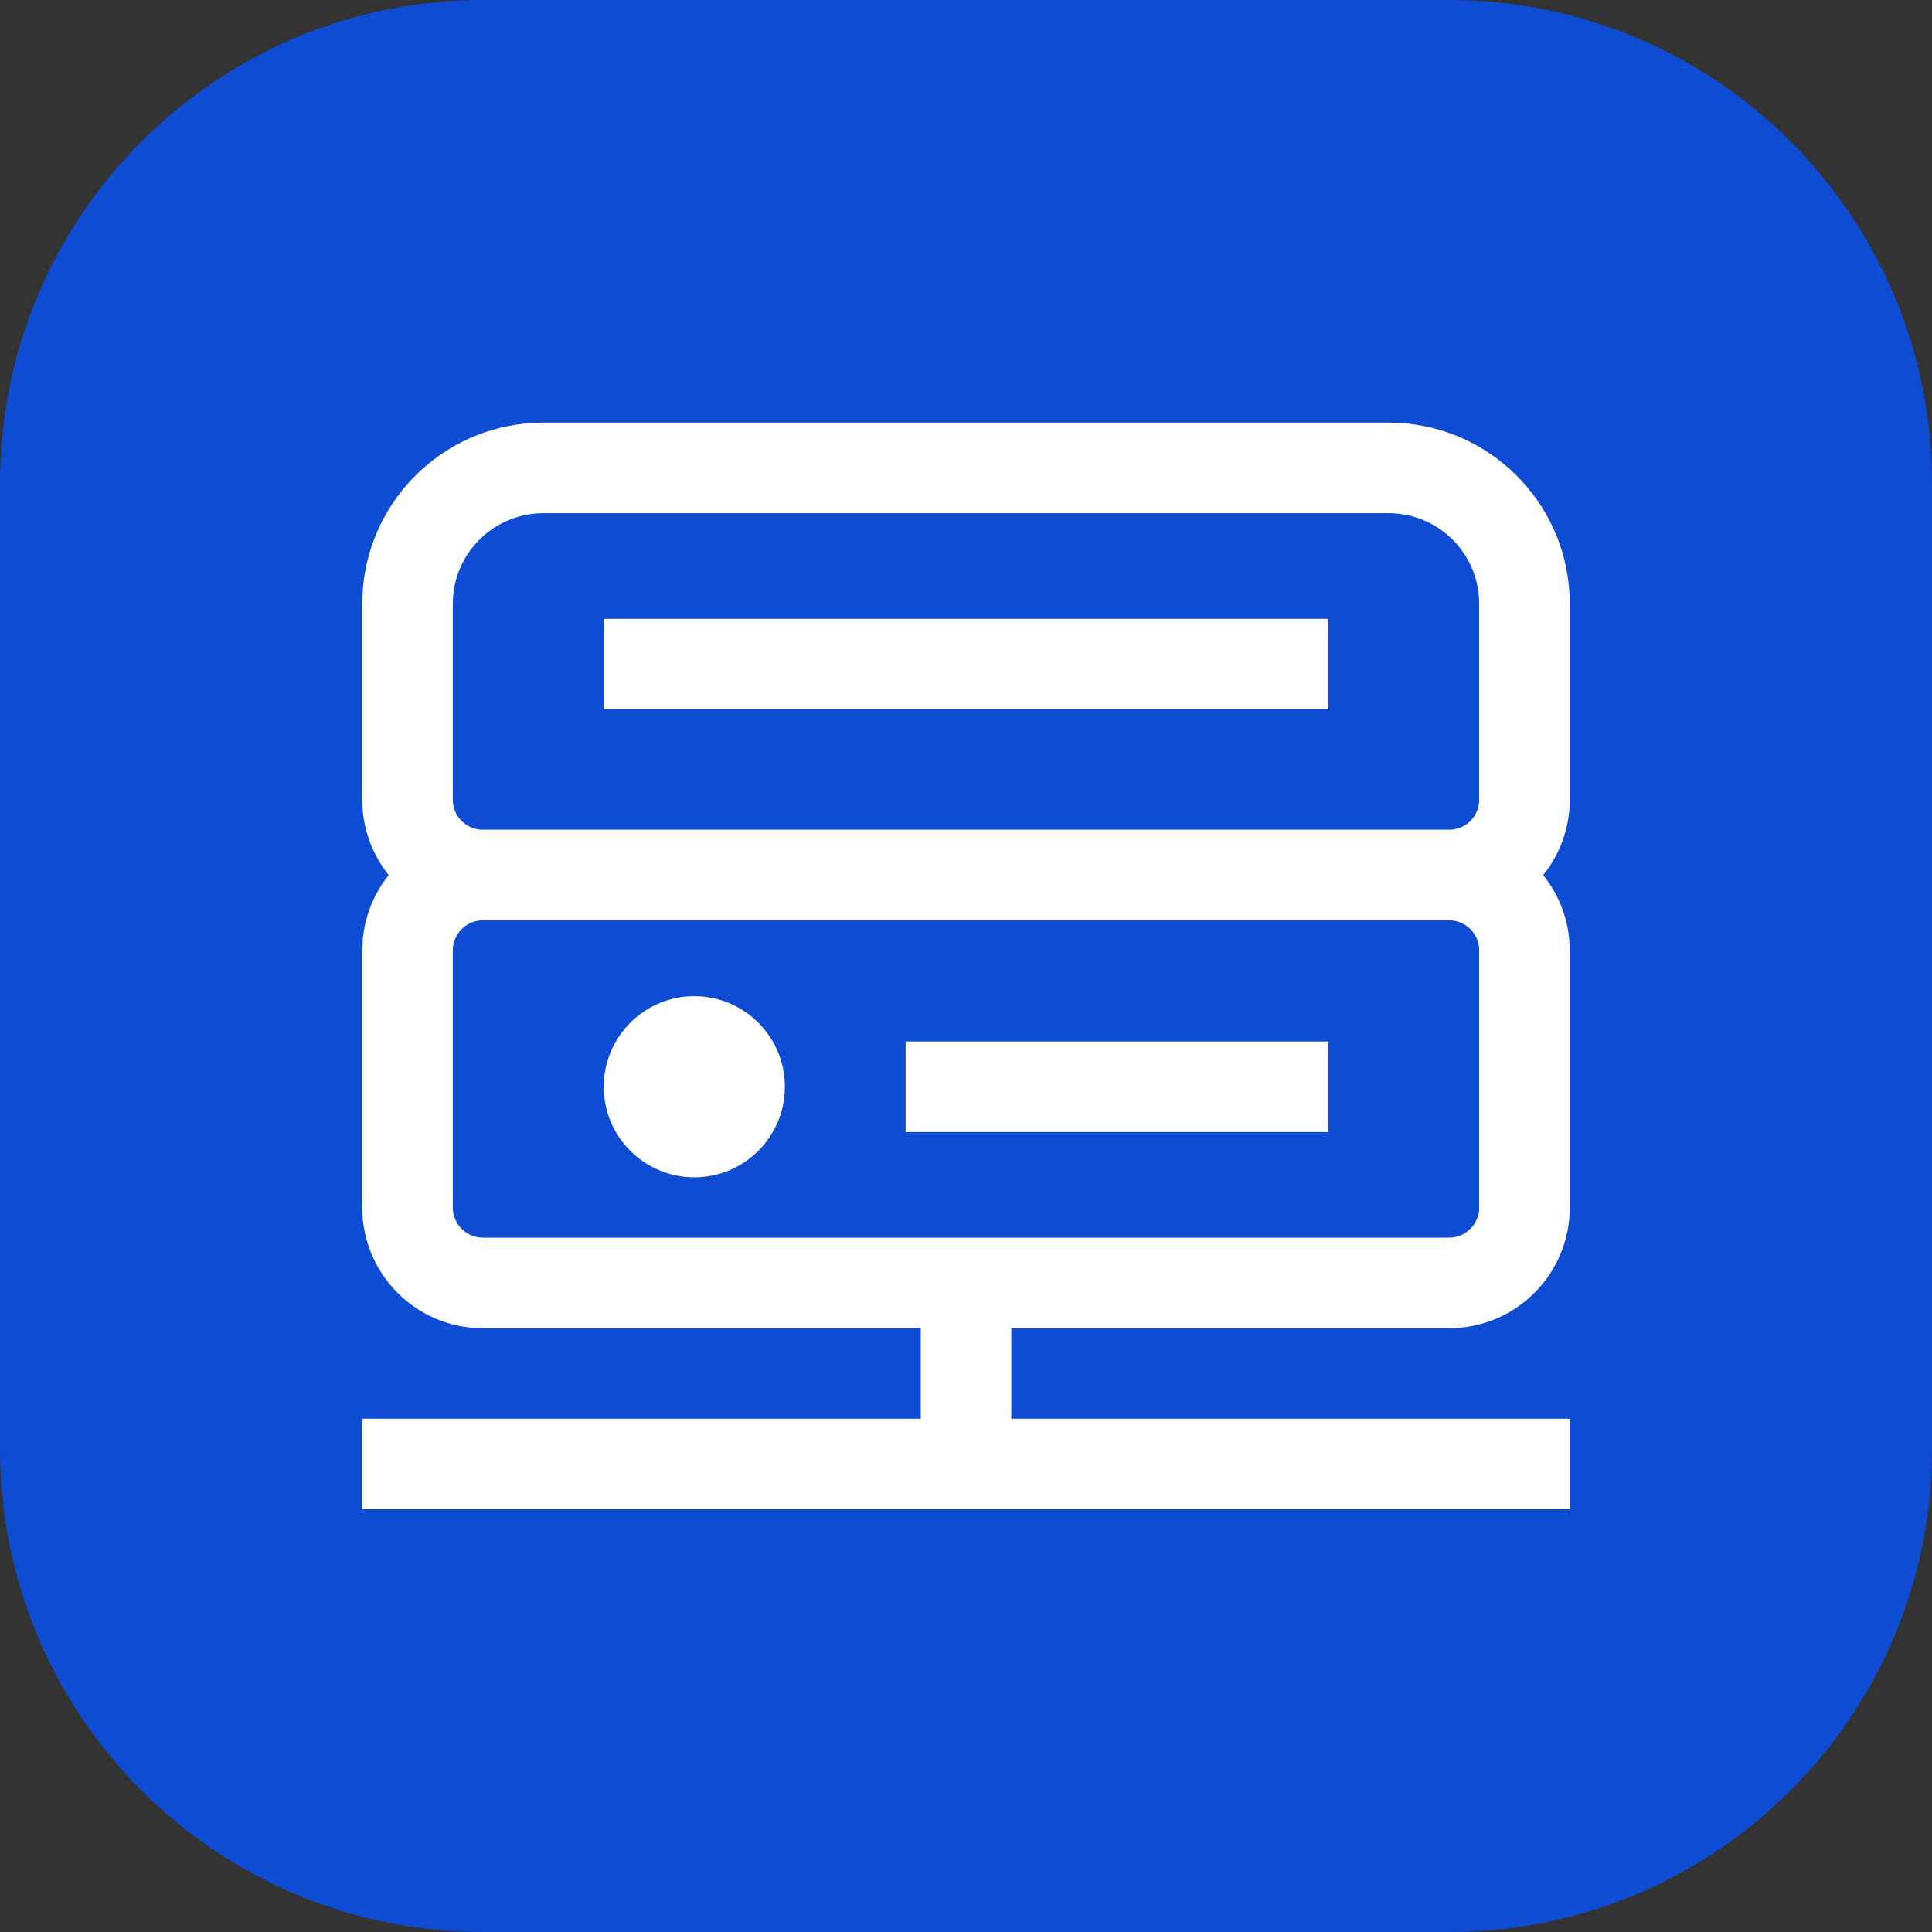
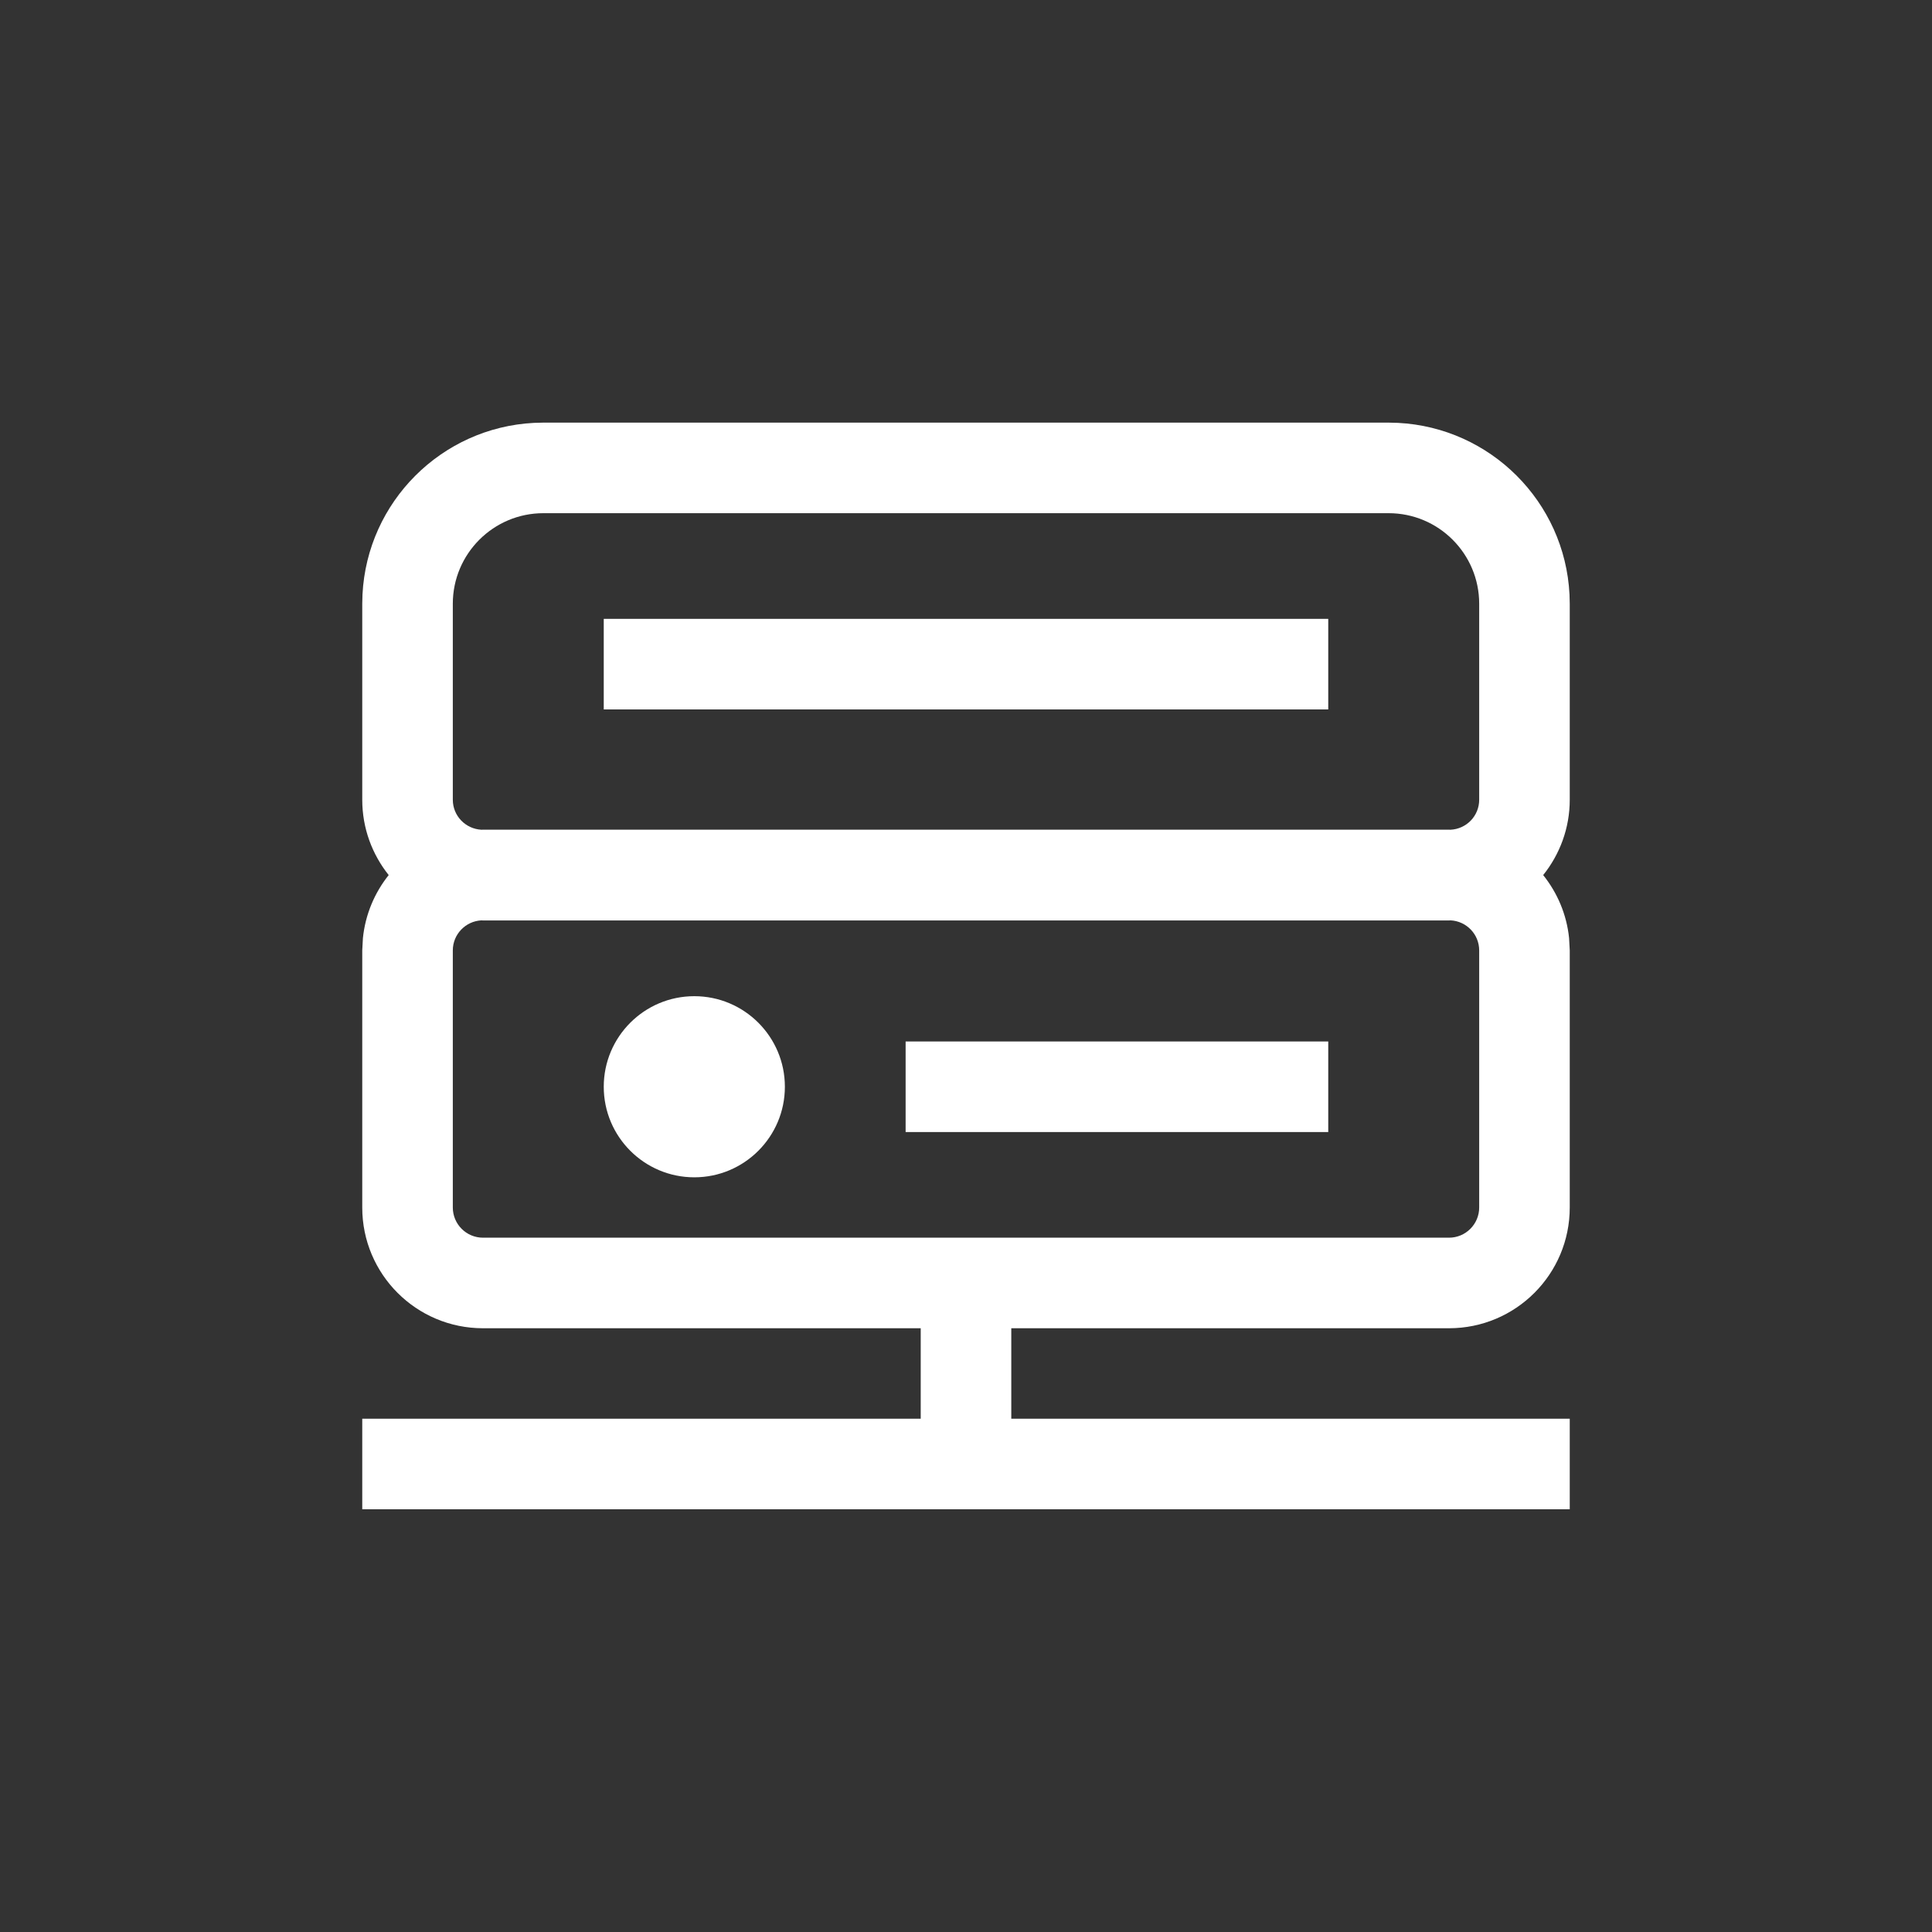
<svg xmlns="http://www.w3.org/2000/svg" width="32" height="32" viewBox="0 0 32 32" fill="none">
  <rect x="0" y="0" width="32" height="32" fill="#333333" stroke="none" />
-   <path d="M0 8C0 3.582 3.582 0 8 0H24C28.418 0 32 3.582 32 8V24C32 28.418 28.418 32 24 32H8C3.582 32 0 28.418 0 24V8Z" fill="#0D4CD3" />
  <path d="M23.154 7.004C24.688 7.082 25.918 8.312 25.996 9.846L26 10V13.246C26 13.719 25.834 14.152 25.56 14.494C25.794 14.787 25.949 15.145 25.989 15.538L26 15.742V20C26 21.105 25.105 22 24 22H16.75V23.498H26V24.998H6V23.498H15.25V22H8C6.895 22 6 21.105 6 20V15.742L6.011 15.538C6.051 15.145 6.205 14.786 6.438 14.494C6.165 14.152 6 13.719 6 13.246V10L6.004 9.846C6.082 8.312 7.312 7.082 8.846 7.004L9 7H23L23.154 7.004ZM24 15.246H8C7.991 15.246 7.982 15.244 7.974 15.244C7.71 15.258 7.5 15.475 7.5 15.742V20C7.5 20.276 7.724 20.5 8 20.5H24C24.276 20.5 24.5 20.276 24.5 20V15.742C24.5 15.475 24.29 15.257 24.025 15.244L24 15.246ZM11.5 16.5C12.328 16.5 13 17.172 13 18C13 18.828 12.328 19.5 11.5 19.5C10.672 19.5 10 18.828 10 18C10 17.172 10.672 16.5 11.5 16.5ZM22 18.75H15V17.25H22V18.75ZM9 8.5C8.172 8.5 7.5 9.172 7.5 10V13.246C7.5 13.513 7.71 13.729 7.974 13.743L8 13.742H24L24.025 13.743C24.29 13.73 24.5 13.514 24.5 13.246V10C24.5 9.172 23.828 8.5 23 8.5H9ZM22 11.75H10V10.25H22V11.75Z" fill="white" />
</svg>